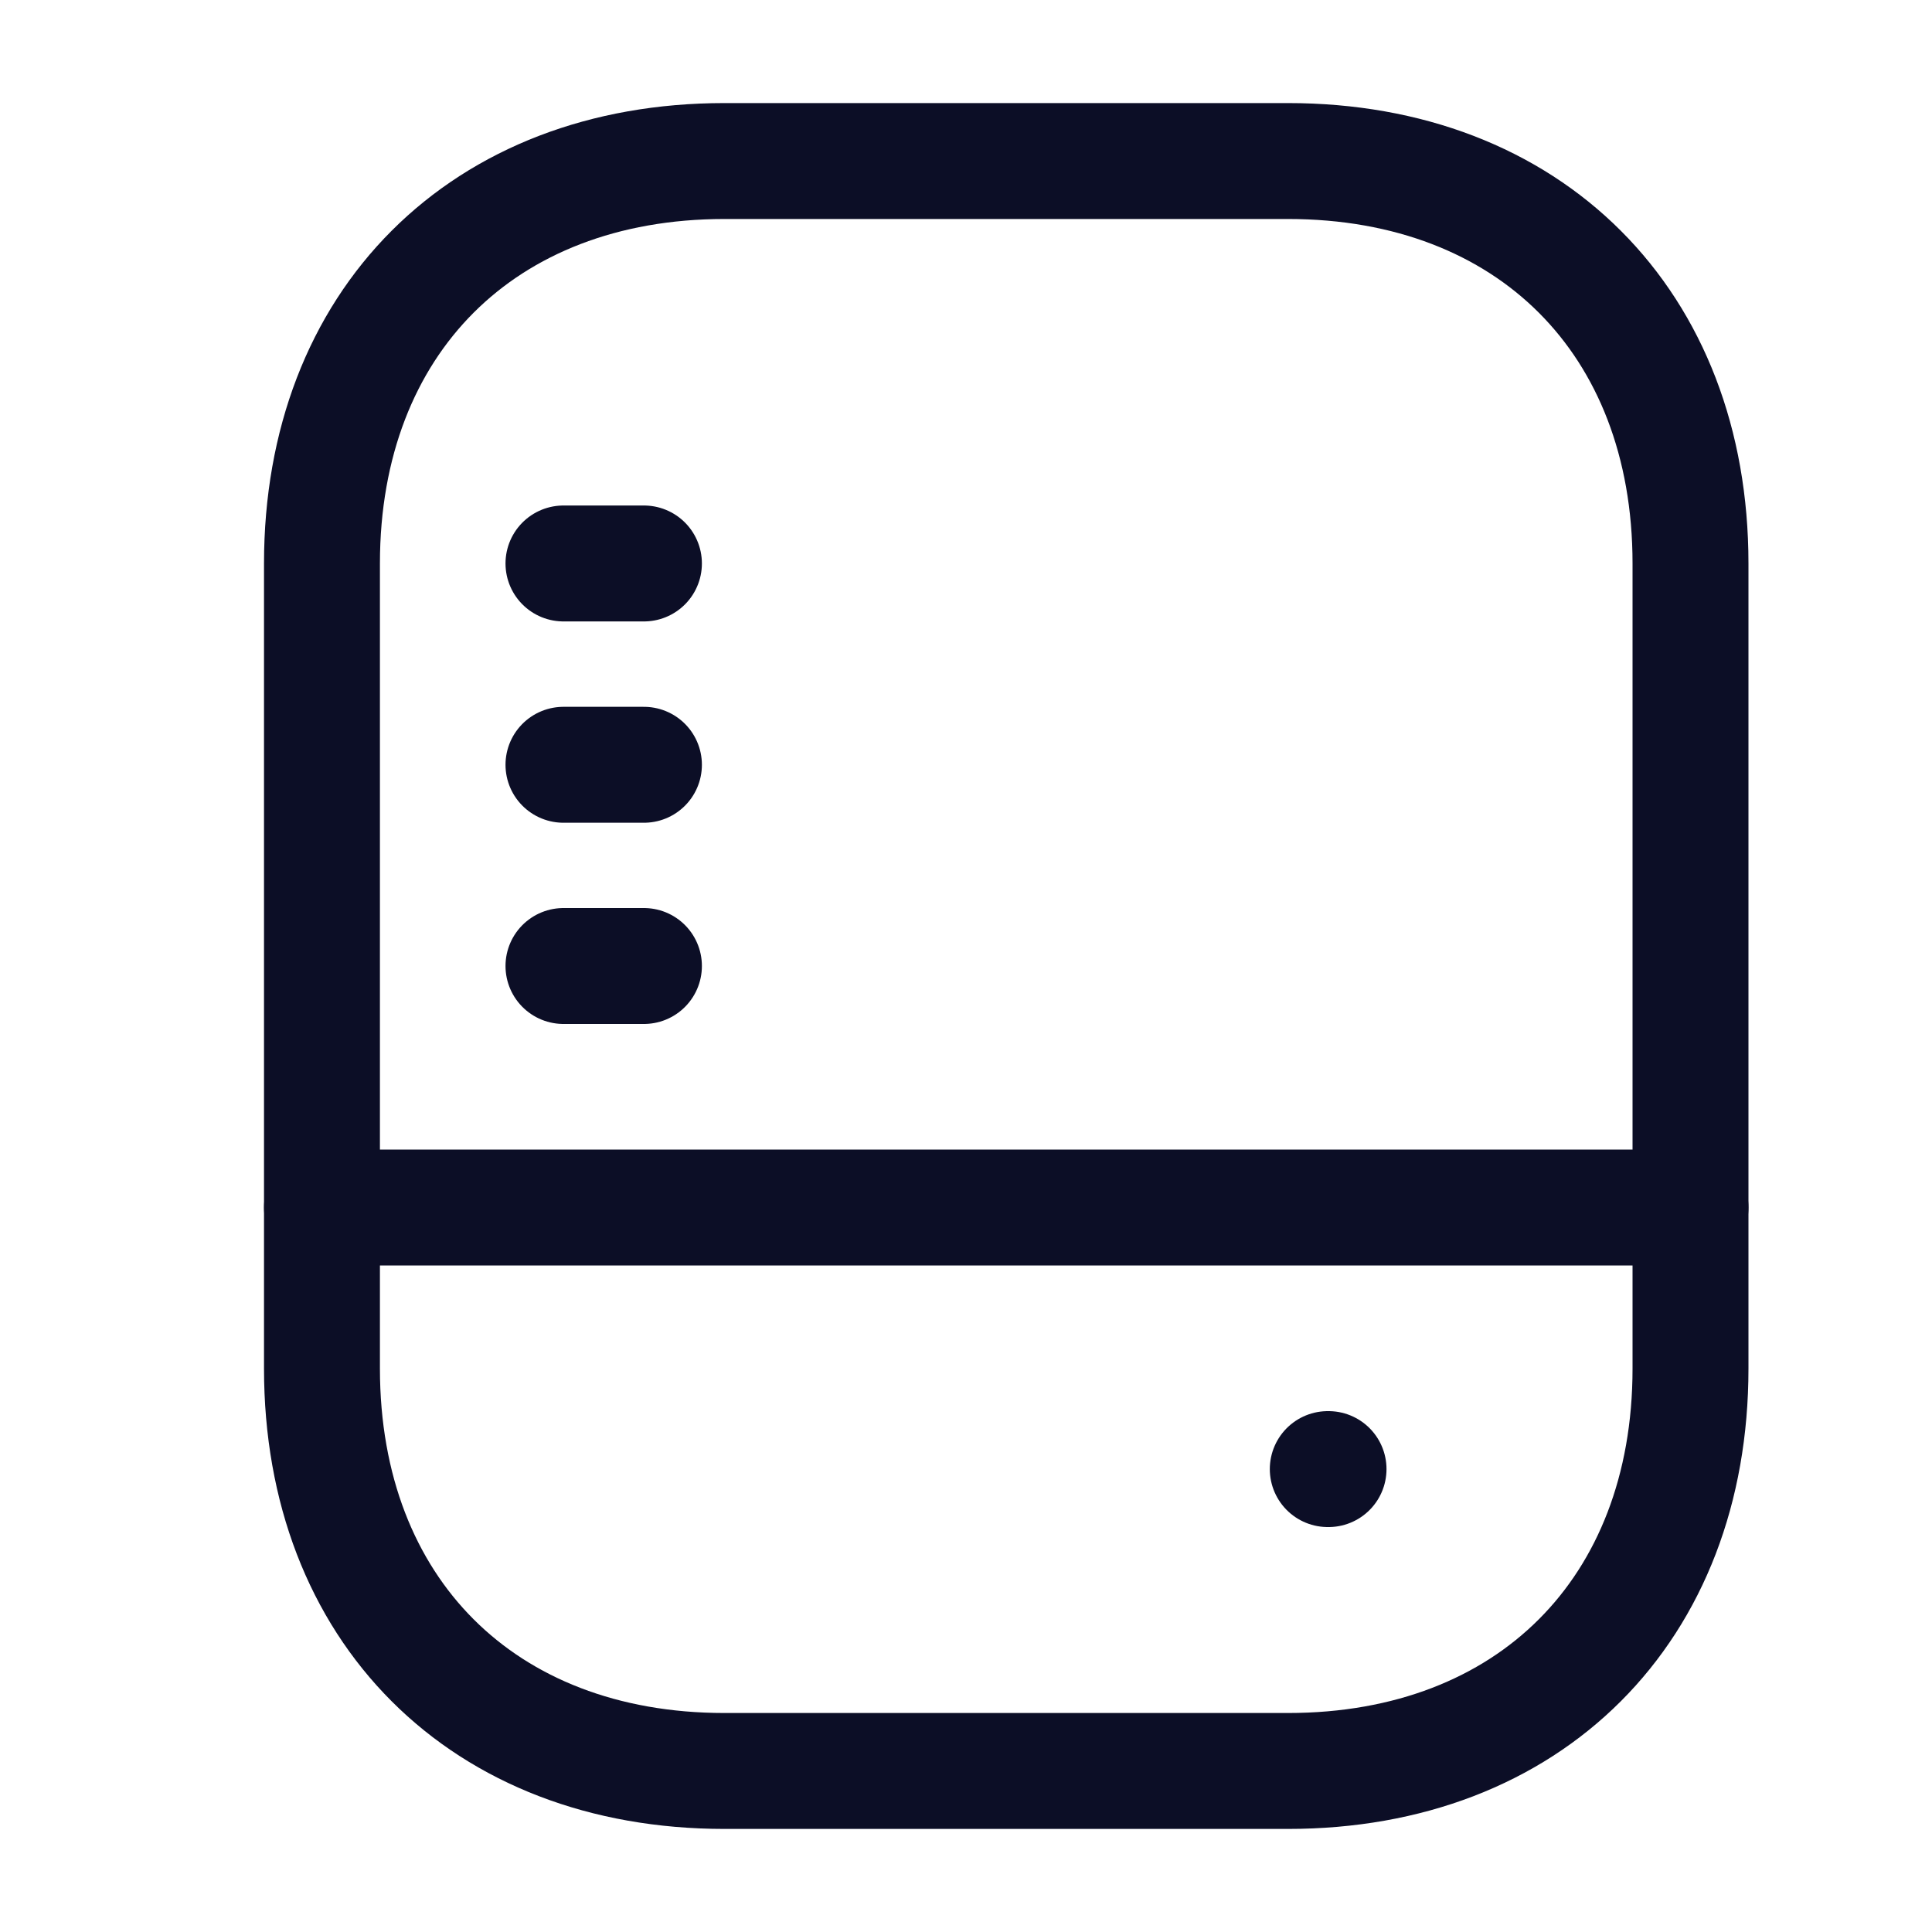
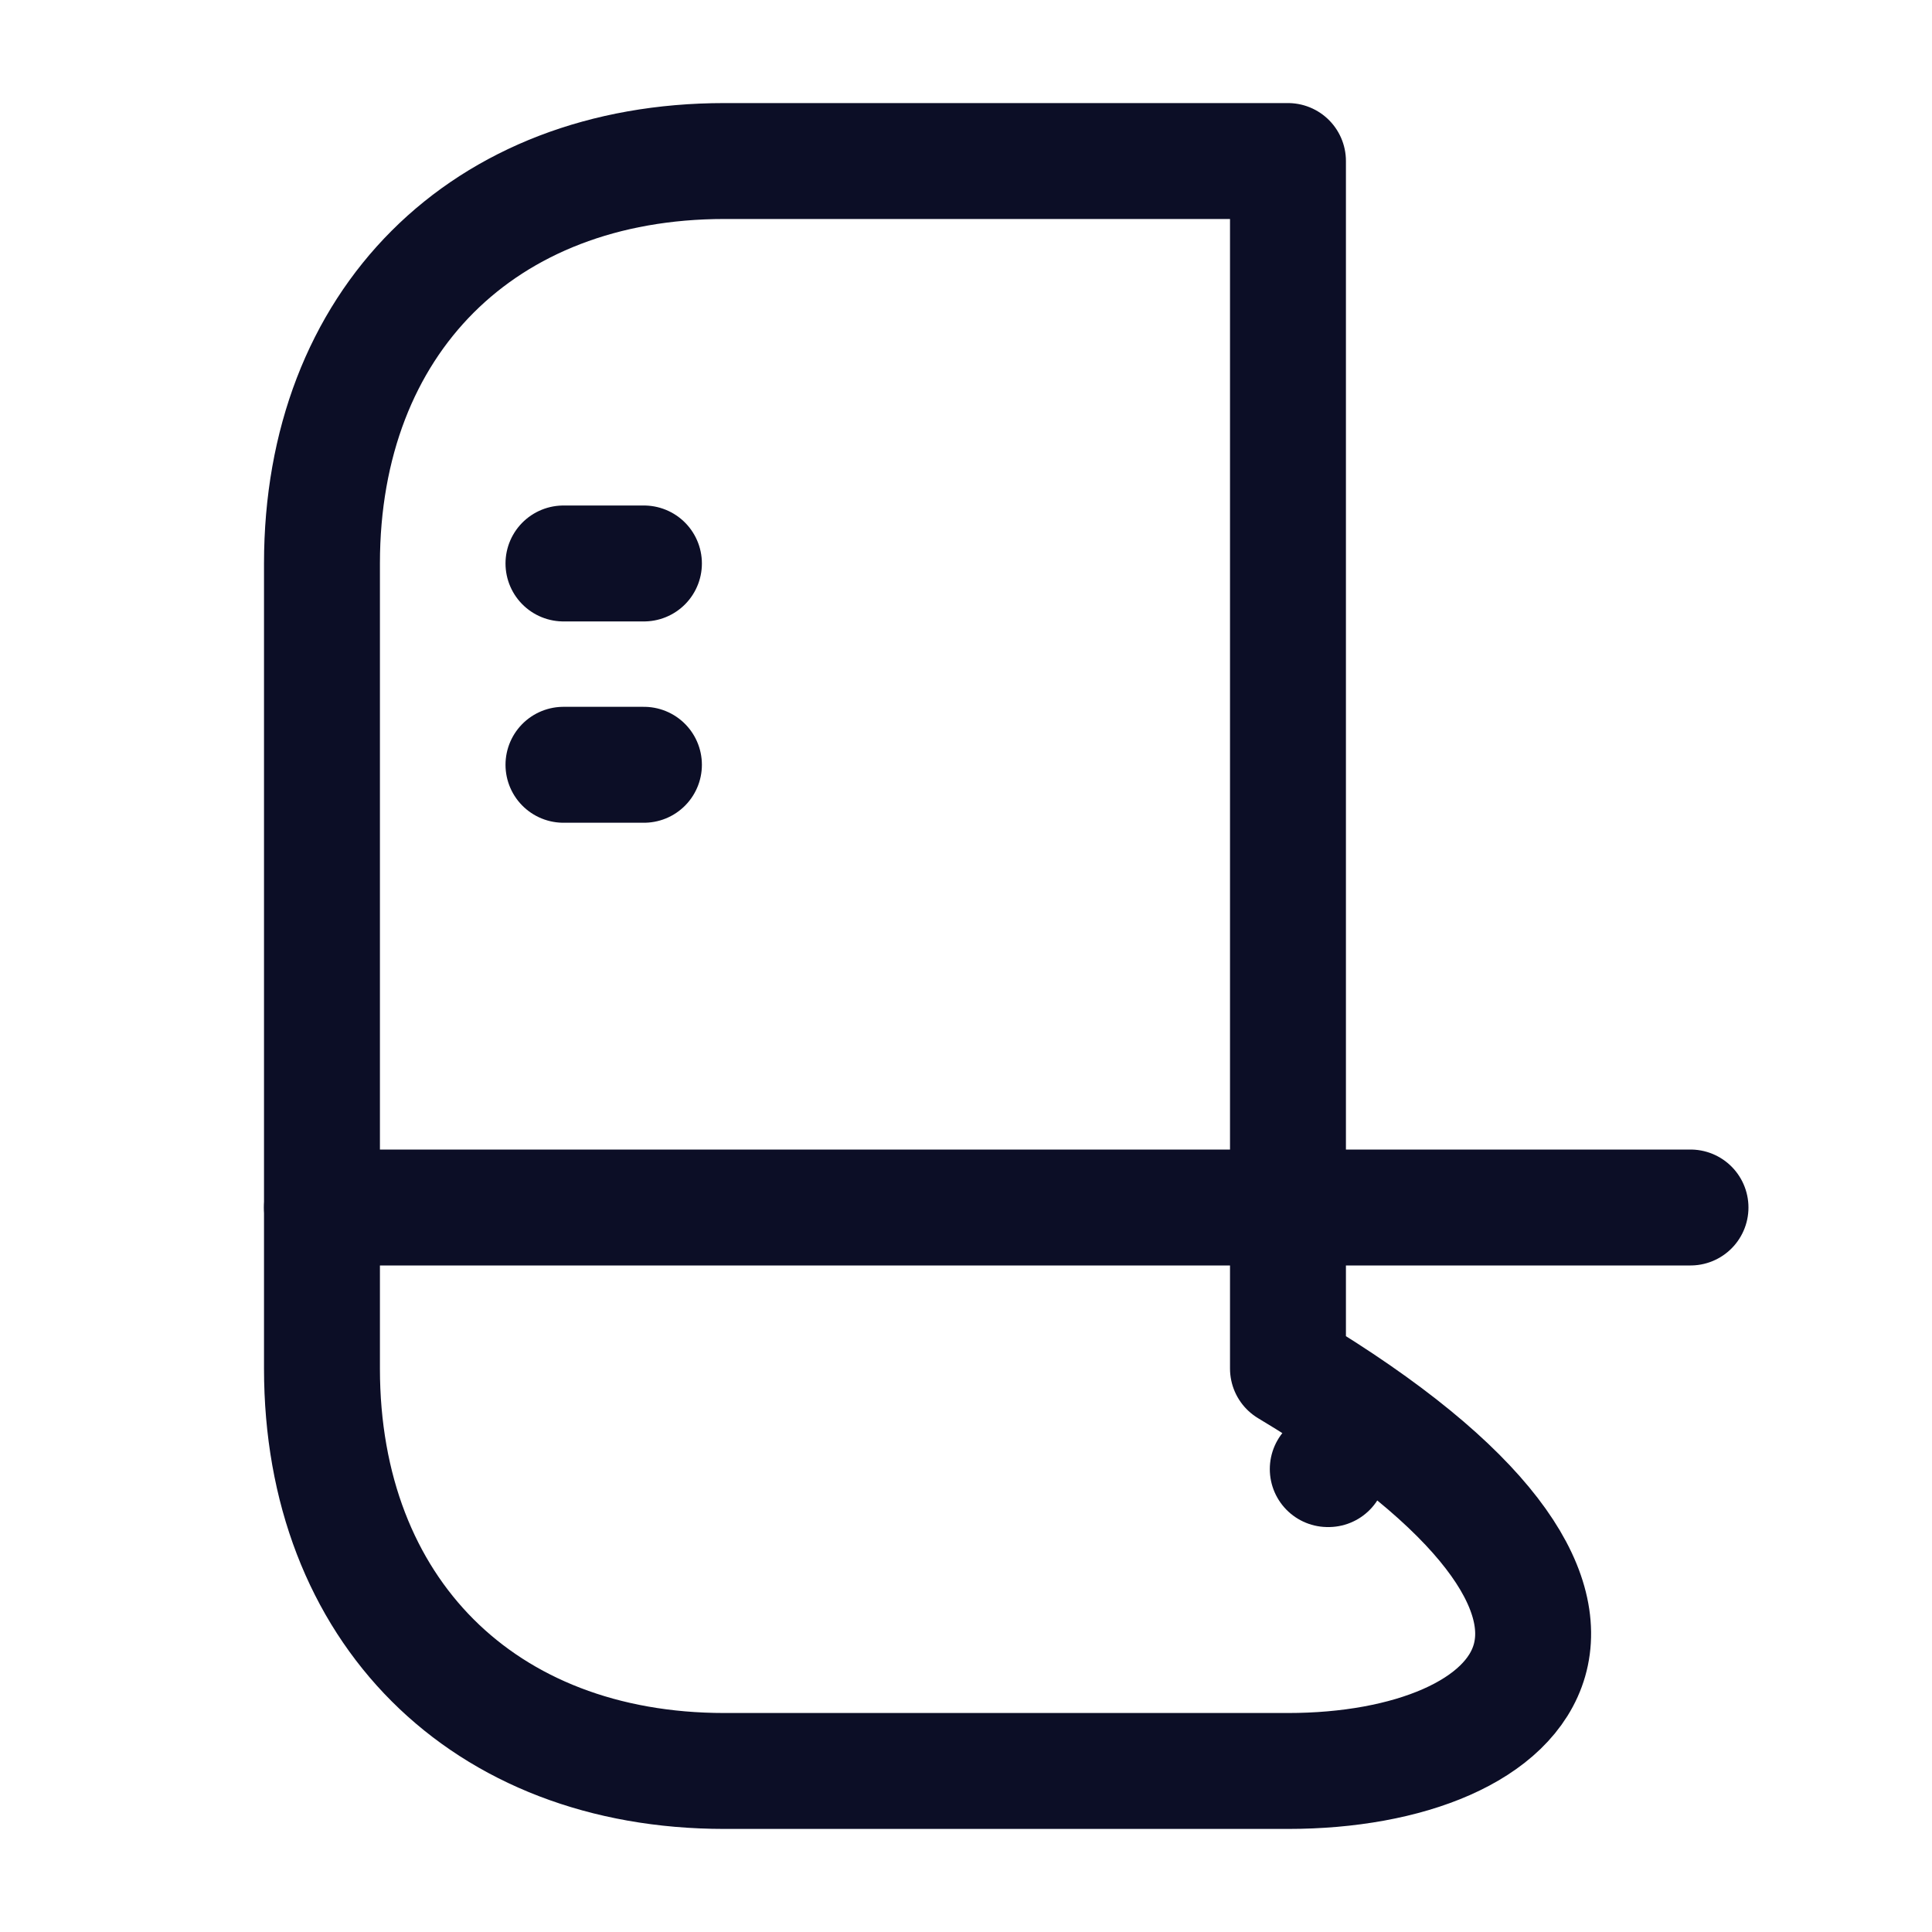
<svg xmlns="http://www.w3.org/2000/svg" width="20" height="20" viewBox="0 0 20 20" fill="none">
-   <path d="M13.333 18.333H7.5C5 18.333 3.333 16.667 3.333 14.167V5.833C3.333 3.333 5 1.667 7.5 1.667H13.333C15.833 1.667 17.5 3.333 17.5 5.833V14.167C17.5 16.667 15.833 18.333 13.333 18.333Z" stroke="#0C0E26" stroke-width="1.2" stroke-linecap="round" stroke-linejoin="round" />
+   <path d="M13.333 18.333H7.5C5 18.333 3.333 16.667 3.333 14.167V5.833C3.333 3.333 5 1.667 7.5 1.667H13.333V14.167C17.5 16.667 15.833 18.333 13.333 18.333Z" stroke="#0C0E26" stroke-width="1.2" stroke-linecap="round" stroke-linejoin="round" />
  <path d="M3.333 12.5H17.5" stroke="#0C0E26" stroke-width="1.2" stroke-linecap="round" stroke-linejoin="round" />
-   <path d="M5.833 10H6.666" stroke="#0C0E26" stroke-width="1.2" stroke-linecap="round" stroke-linejoin="round" />
  <path d="M5.833 7.917H6.666" stroke="#0C0E26" stroke-width="1.2" stroke-linecap="round" stroke-linejoin="round" />
  <path d="M5.833 5.833H6.666" stroke="#0C0E26" stroke-width="1.2" stroke-linecap="round" stroke-linejoin="round" />
  <path d="M13.745 15.208H13.753" stroke="#0C0E26" stroke-width="1.2" stroke-linecap="round" stroke-linejoin="round" />
</svg>